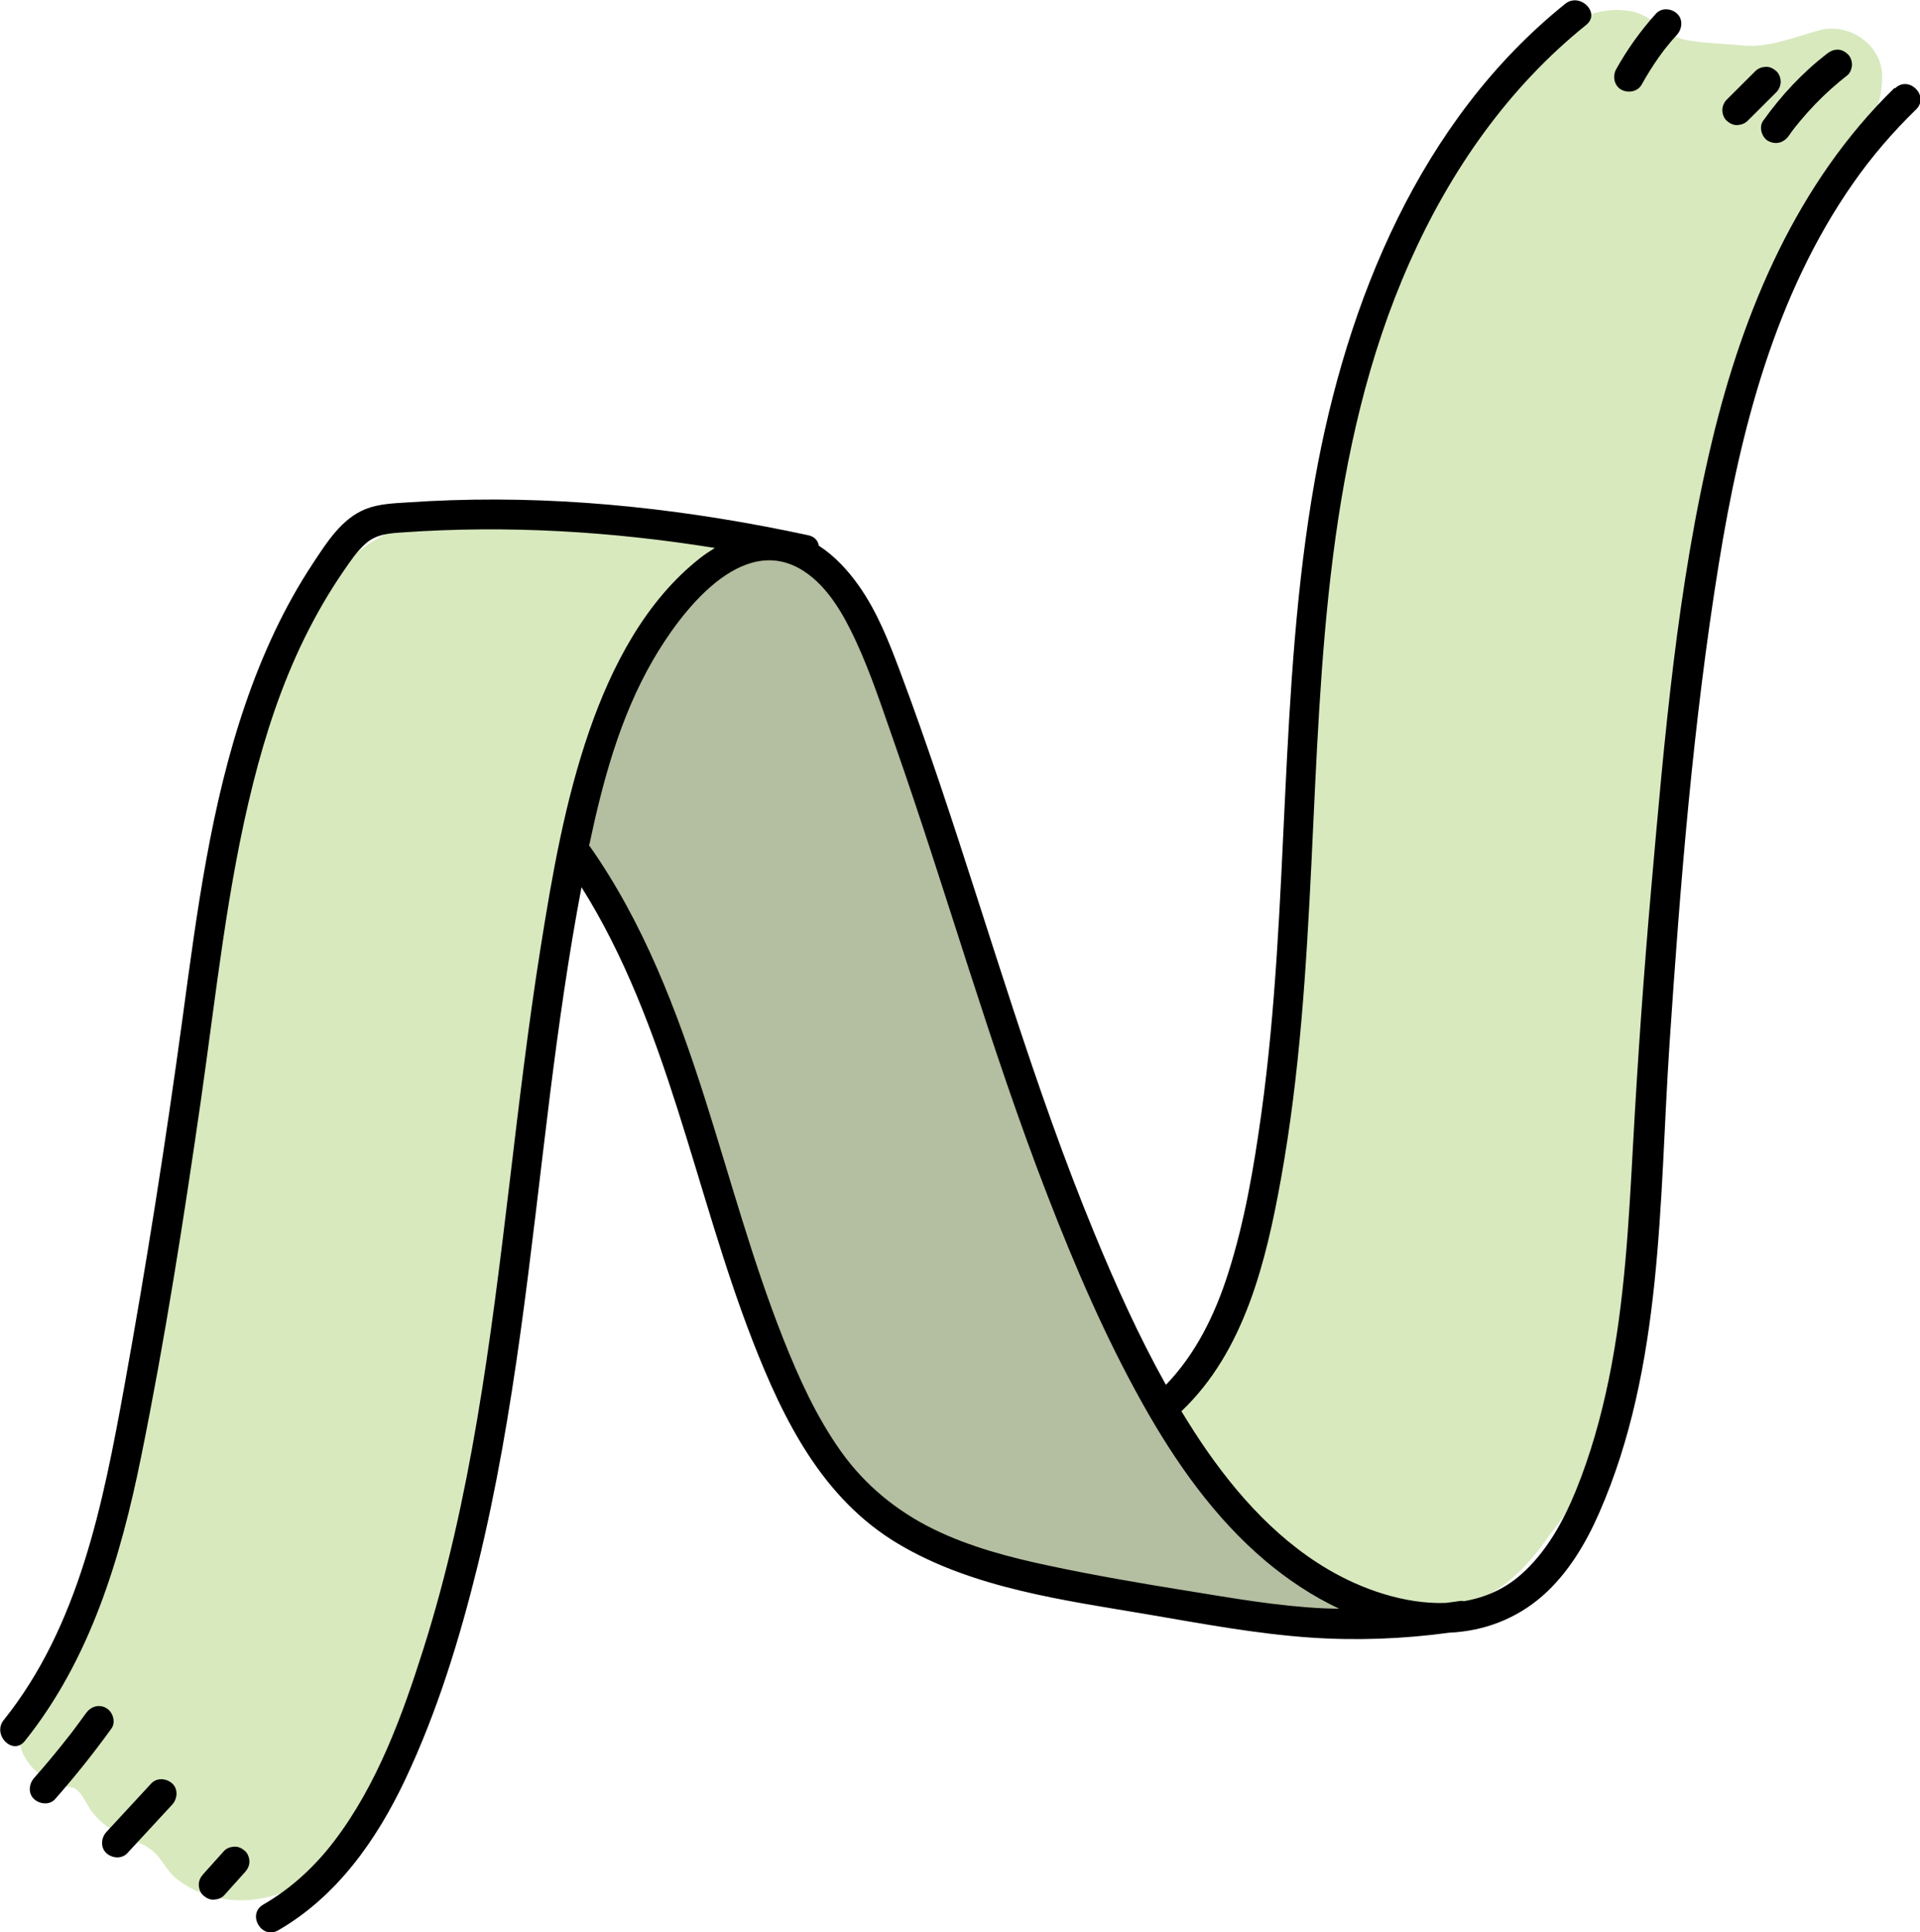
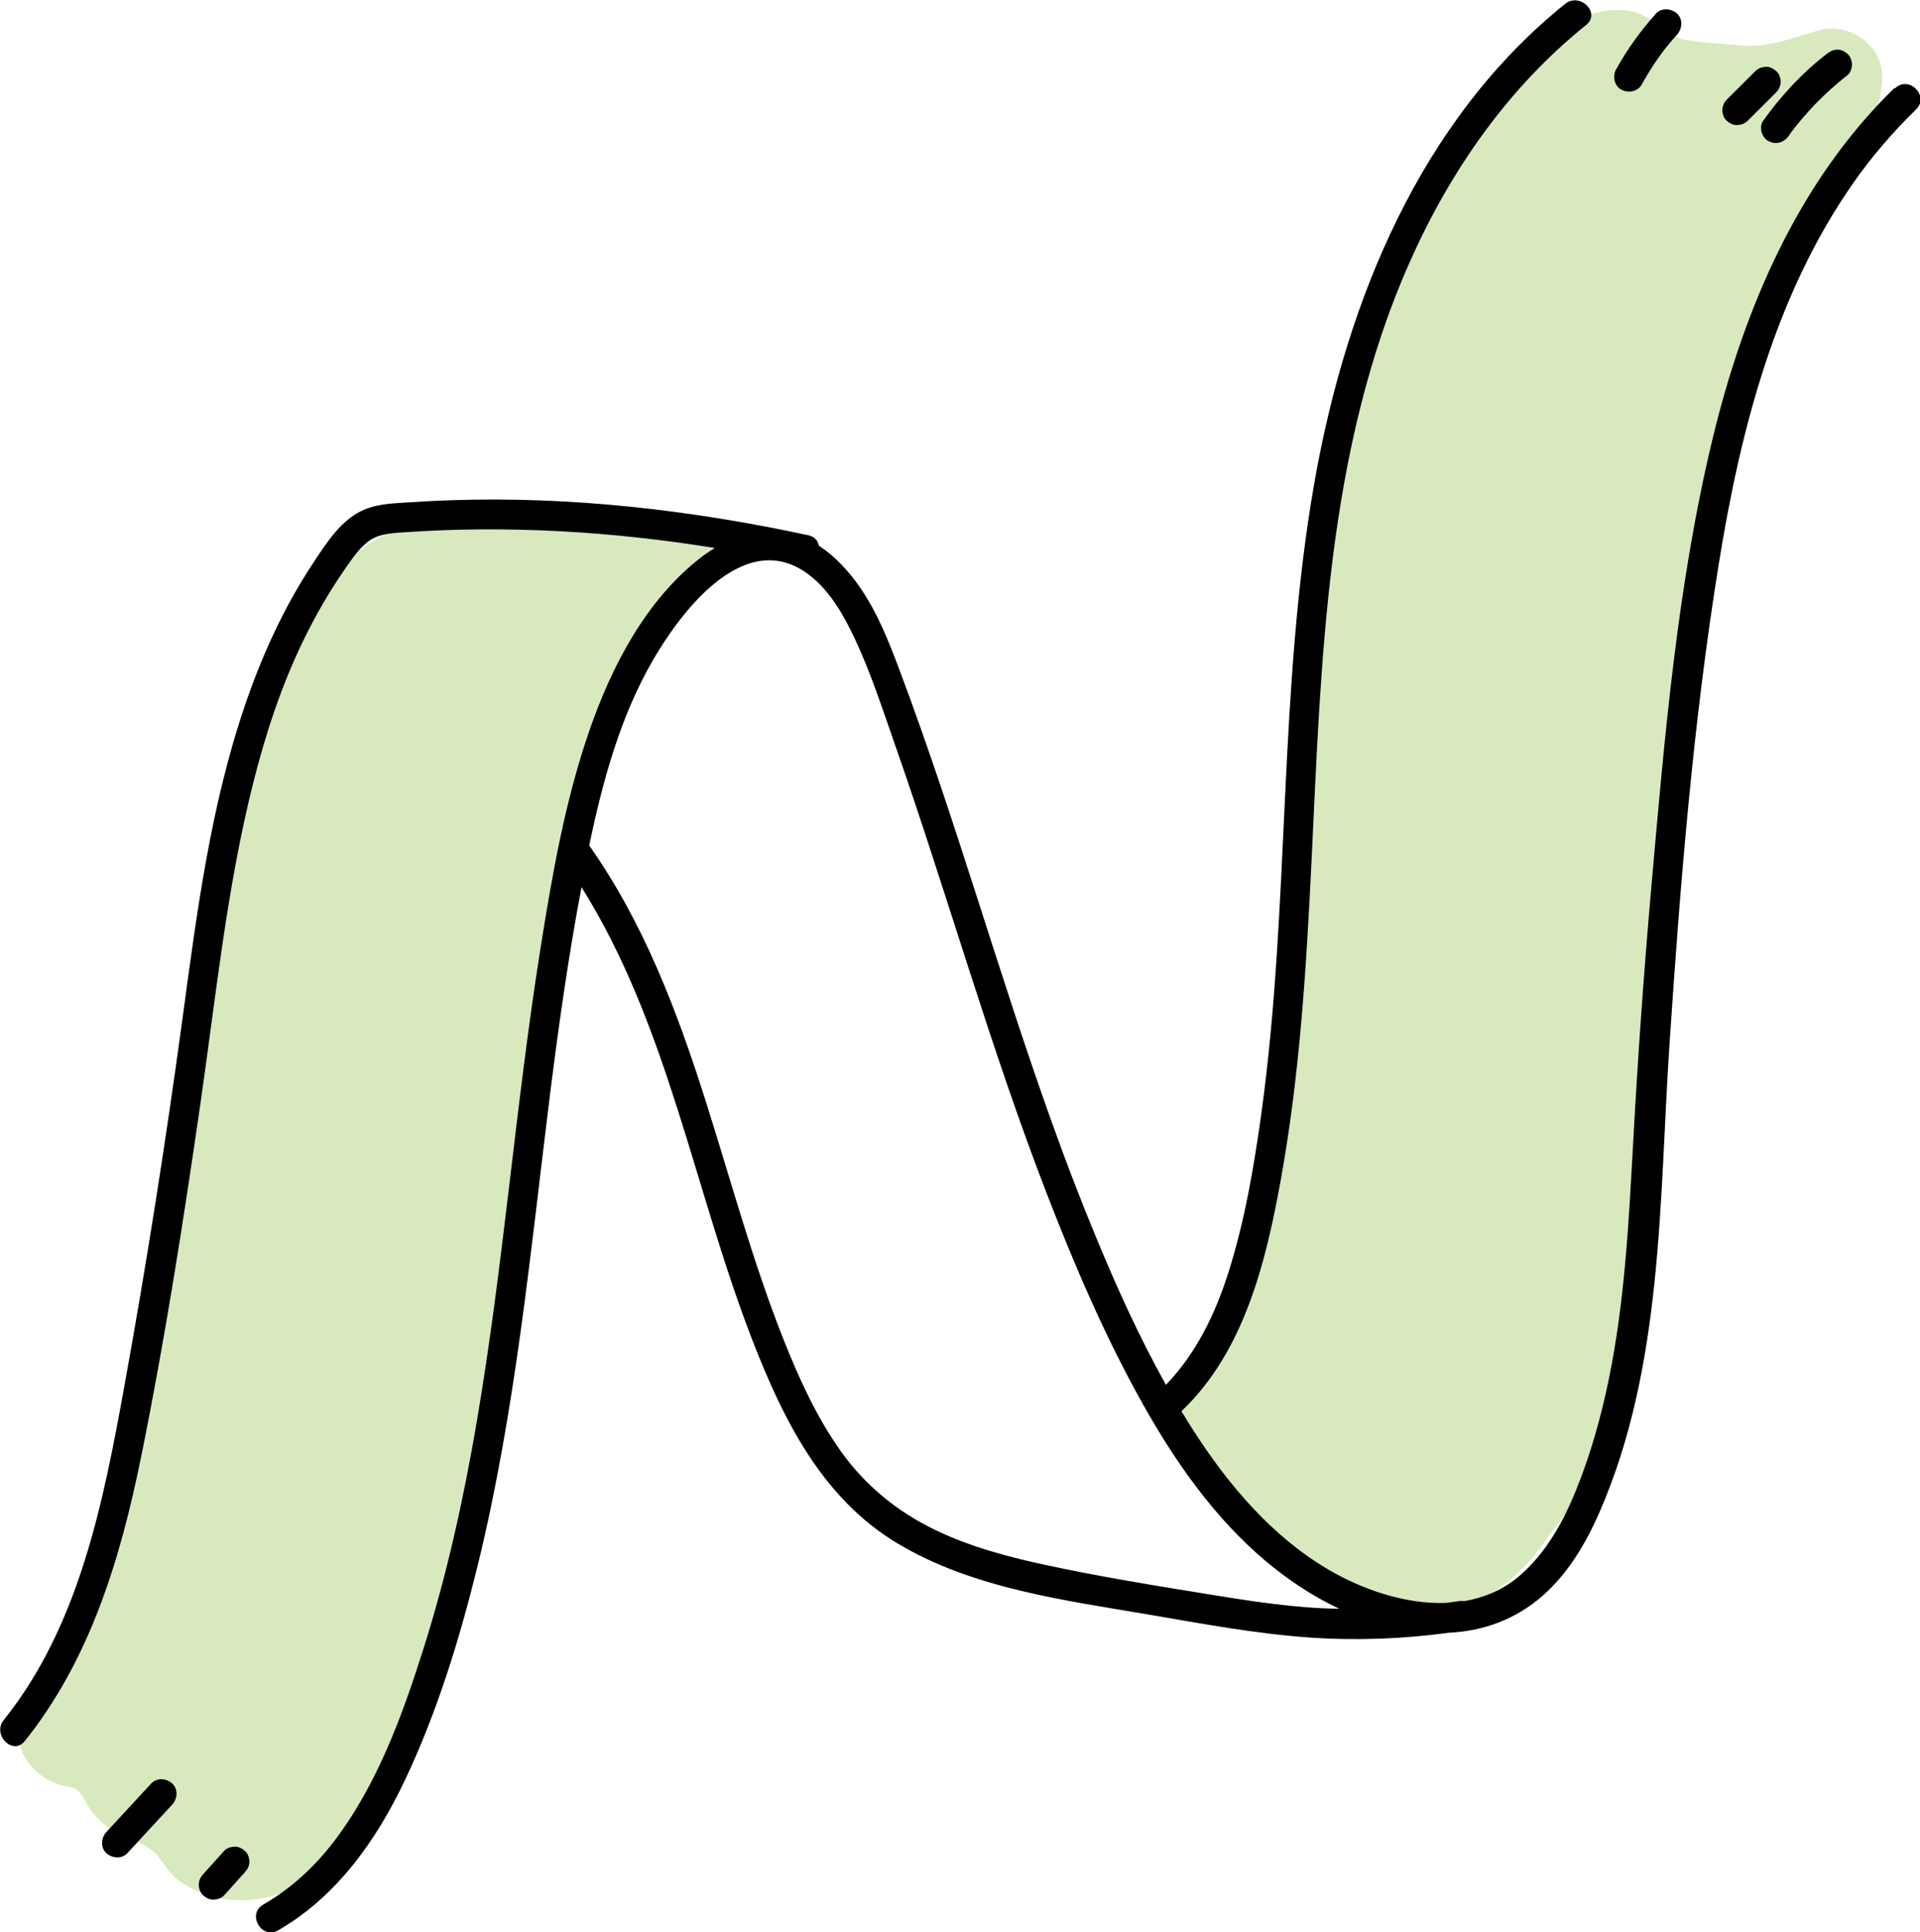
<svg xmlns="http://www.w3.org/2000/svg" id="Layer_2" viewBox="0 0 193.38 194.63">
  <defs>
    <style>.cls-1{fill:#b4bea0;}.cls-2{fill:#d8e9be;}</style>
  </defs>
  <g id="Fill">
    <path class="cls-2" d="m74.33,54.37c-1.63-.27-3.27-.48-4.91-.66-1.11-1.4-2.89-2.21-5.01-1.54-2.26.71-3.68.68-6.02-.15-1.45-.51-3.01-.11-4.22.78-7.68-2.11-16.9-.73-21.19,6.35-5,8.24-7.85,18.36-9.98,27.67-4.67,20.36-5.32,41.38-9.78,61.78-1.01,4.61-2.23,9.18-3.72,13.66-.83,1.37-1.54,2.81-2.06,4.36-.53.34-1.03.8-1.45,1.39-1.08,1.5-2.15,3-3.23,4.49-2.44,3.4.96,7.17,4.32,7.52,1.1.12,1.58,1.75,2.21,2.53,1,1.22,1.94,1.85,3.36,2.51,1.14.52,1.83.65,2.73,1.39.88.72,1.41,2.01,2.37,2.78,4.15,3.3,10.22,2.67,14.21-.54,4.15-3.35,6.2-8.8,7.94-13.87,3.41-7.9,6.38-15.86,6.98-24.49,2.99-13.17,4.9-26.6,6.51-40.04,1.37-11.39,2.4-22.89,5.55-33.96.65-2.26,1.37-4.51,2.21-6.71.15-.4.35-.82.55-1.24.75-.41,1.39-.99,1.78-1.79,1.2-2.49,2.57-4.01,4.8-5.28,1.53-.87,2.26-2.27,2.36-3.73.32-.13.65-.25.97-.38.12-.05.23-.11.33-.17.54.08,1.07.15,1.61.24.8.13,1.61-.21,1.85-1.05.2-.72-.24-1.71-1.05-1.85Z" />
-     <path class="cls-1" d="m134.69,160.18c-3.8-1.83-7.41-4.05-10.71-6.68-.92-2.79-2.69-5.14-4.72-7.45-.33-.38-.68-.68-1.04-.92-3.21-7.26-7.52-13.99-10.39-21.39-2.2-5.67-3.25-14.38-7.38-19.43,0-.49-.05-.99-.23-1.5l-10.24-30.55c-2.42-7.23-4.67-18.74-15.02-16.23-7.76,1.88-12.15,11.93-14.23,18.78-1.19,3.92-2.18,8.4-.89,12.39,1.51,4.71,4.98,9.18,7.46,13.44.13.22.26.41.41.6,3.1,11.83,6.11,23.84,10.16,35.38,2.97,8.45,9.12,19.59,19.32,19.95.53.5,1.22.88,2.09,1.06,4.53.98,9.06,1.96,13.59,2.94,2.87.62,5.67,1.6,8.39.44,4.28.13,8.41,1.57,12.67,1.96,1.46.13,2.07-2.16.76-2.8Z" />
    <path class="cls-2" d="m189.57,7.87c.12-3.28-3.29-5.65-6.33-4.82-2.53.69-5.23,1.83-7.87,1.52-1.4-.16-5.02-.25-6.24-.73-1.96-.77-2.86-2.48-5.24-2.77-2.49-.31-4.69.53-6.73,1.92-8.85,6.03-14.08,17.71-17.97,27.29-9.27,22.81-5.38,47.82-9.85,71.55-.32,1.69.15,3.12,1.02,4.18-.52,5.63-1.59,11.22-2.32,16.8-1.4,5.44-3.5,10.62-6.65,15.19-.08.12-.14.25-.21.37-2.04,1.3-3.22,3.84-1.56,6.49,4.72,7.53,12.1,14.21,20.88,16.52,7.63,2.01,12.03-1.62,15.56-6.75,1.95-2.35,3.5-5.15,4.64-7.89v-.03c.1-.22.19-.44.27-.65.08-.21.14-.41.19-.61.48-1.48.82-3.05,1.22-4.68,1.18-4.85,2-9.78,2.6-14.73.83-6.92,1.04-13.88.82-20.83,3.04-15.43,3.03-31.28,5.8-46.79,1.66-9.28,4.24-18.37,7.07-27.36.72-2.28,2.25-5.6,3.17-8.93.95-1.49,1.94-2.96,2.98-4.38,2.37-3.24,4.61-5.69,4.76-9.88Z" />
  </g>
  <g id="Lines">
    <g>
      <path d="m190.8,8.87c-9.78,9.53-15.19,22.36-18.34,35.45-3.54,14.74-4.82,30.08-6.15,45.15-.75,8.53-1.35,17.07-1.82,25.62-.44,7.97-.84,15.99-2.45,23.83-.79,3.84-1.85,7.63-3.33,11.26-1.27,3.11-2.97,6.19-5.53,8.44-1.69,1.49-3.66,2.32-5.72,2.67-.16-.03-.34-.04-.53,0-.44.07-.89.12-1.33.18-4.1.14-8.43-1.37-11.84-3.38-5.64-3.32-10-8.47-13.51-13.91-.43-.67-.84-1.34-1.26-2.02,6.36-6.03,8.54-15.14,10.04-23.48,1.89-10.51,2.54-21.19,3.06-31.83.99-20.35,1.48-41.53,9.9-60.46,4.08-9.18,9.9-17.56,17.77-23.88,1.5-1.21-.63-3.32-2.12-2.12-14.6,11.74-22.01,29.96-25.21,47.96-3.74,21.09-2.46,42.65-5.39,63.83-.75,5.4-1.68,10.87-3.34,16.08-1.32,4.15-3.25,8.11-6.27,11.24-2.74-4.91-5.07-10.08-7.2-15.26-6.1-14.77-10.47-30.16-15.57-45.29-1.29-3.82-2.62-7.62-4.04-11.4-1.11-2.96-2.28-5.93-4.11-8.53-1.1-1.56-2.44-3.02-4.04-4.05-.08-.49-.41-.91-1.05-1.05-11.84-2.55-23.91-3.94-36.03-3.53-1.45.05-2.89.12-4.33.22-1.41.09-2.88.14-4.21.66-2.44.96-3.95,3.39-5.33,5.48-2.91,4.4-5.12,9.24-6.82,14.22-3.49,10.19-4.87,20.94-6.31,31.57-1.69,12.44-3.64,24.84-5.88,37.18-2.12,11.66-4.53,24.06-12.13,33.54-1.2,1.49.91,3.63,2.12,2.12,6.6-8.24,9.64-18.42,11.71-28.61,2.41-11.86,4.28-23.85,6.01-35.83,1.54-10.7,2.63-21.52,5.27-32.02,1.26-5.01,2.88-9.95,5.16-14.6,1.15-2.34,2.45-4.61,3.93-6.76.68-.99,1.37-2.04,2.28-2.83,1.07-.93,2.37-1.01,3.72-1.1,10.54-.74,21.04-.1,31.42,1.57-.5.31-.99.63-1.45.99-5.52,4.31-8.94,10.92-11.19,17.41-2.45,7.07-3.75,14.55-4.92,21.92-2.51,15.77-3.71,31.72-6.38,47.46-1.32,7.8-3.02,15.56-5.41,23.11-2.13,6.73-4.66,13.69-8.98,19.36-1.96,2.58-4.35,4.79-7.16,6.41-1.67.97-.16,3.56,1.51,2.59,5.89-3.4,9.9-9.08,12.76-15.12,3.25-6.86,5.51-14.22,7.32-21.58,3.81-15.54,5.31-31.52,7.28-47.36.88-7.03,1.87-14.06,3.19-21.02,8.72,13.9,11.35,30.56,17.24,45.71,3.1,7.97,7.03,15.89,14.63,20.42,7.58,4.53,16.85,5.71,25.41,7.17,5.33.91,10.72,1.92,16.13,2.29,4.66.32,9.35.14,13.98-.49,3.5-.16,6.75-1.39,9.4-3.71,2.55-2.24,4.35-5.26,5.7-8.34,6.47-14.74,6.04-31.47,7.09-47.22,1.08-16.16,2.38-32.44,4.97-48.43,2.16-13.39,5.65-27.05,13.53-38.32,1.87-2.68,4-5.15,6.34-7.43,1.38-1.35-.74-3.47-2.12-2.12Zm-71.34,151.36c-4.63-.75-9.26-1.54-13.85-2.52-3.96-.84-7.95-1.89-11.6-3.68-3.72-1.83-6.89-4.43-9.3-7.81-2.48-3.48-4.26-7.42-5.83-11.38-3.11-7.87-5.3-16.05-7.86-24.11-2.84-8.93-6.21-17.8-11.64-25.51-.01-.02-.03-.03-.04-.05,1.36-6.45,3.1-12.92,6.41-18.65,2.75-4.76,8.97-13.1,15.25-8.96,2.41,1.59,3.96,4.35,5.15,6.9,1.58,3.38,2.74,7,3.98,10.52,5.28,15.07,9.58,30.49,15.35,45.39,2.78,7.18,5.84,14.31,9.61,21.04,3.26,5.83,7.23,11.49,12.36,15.82,2.23,1.88,4.74,3.56,7.43,4.82-.54-.01-1.09-.01-1.63-.04-4.62-.22-9.21-1.04-13.77-1.78Z" />
      <path d="m163.31,9.04c.7.37,1.65.2,2.05-.54.52-.94,1.09-1.85,1.71-2.73.15-.21.3-.42.45-.62.03-.04.07-.09.1-.13.08-.1.15-.19.23-.29.34-.43.7-.84,1.06-1.24.52-.58.62-1.55,0-2.12-.57-.53-1.56-.62-2.12,0-1.54,1.71-2.9,3.6-4.02,5.62-.38.69-.19,1.67.54,2.05Z" />
      <path d="m178.12,14.21c.77.41,1.56.15,2.05-.54.19-.27.39-.57.6-.82,0-.01.02-.02.04-.05.06-.07.12-.15.18-.22.12-.15.24-.29.36-.44.47-.56.96-1.11,1.47-1.64,1.02-1.06,2.12-2.04,3.27-2.94.28-.22.44-.72.44-1.06,0-.37-.16-.81-.44-1.06-.29-.26-.66-.46-1.06-.44-.42.02-.73.18-1.06.44-2.46,1.91-4.58,4.19-6.39,6.73-.46.64-.13,1.7.54,2.05Z" />
      <path d="m174.97,12.6c.4-.02.77-.15,1.06-.44.96-.96,1.92-1.92,2.88-2.87.27-.27.44-.68.44-1.06s-.16-.81-.44-1.06c-.29-.26-.66-.46-1.06-.44-.4.02-.77.15-1.06.44-.96.96-1.92,1.92-2.88,2.87-.27.27-.44.68-.44,1.06s.16.81.44,1.06c.29.26.66.46,1.06.44Z" />
-       <path d="m10.7,172.05c-.78-.41-1.56-.14-2.05.54-.41.57-.83,1.14-1.26,1.71-.12.15-.23.31-.35.46-.03.04-.03.04-.04.05-.04.05-.08.1-.12.15-.22.29-.45.57-.68.86-.9,1.12-1.82,2.22-2.77,3.29-.52.59-.62,1.55,0,2.12.57.52,1.57.63,2.12,0,2.01-2.28,3.91-4.66,5.68-7.12.46-.64.13-1.7-.54-2.05Z" />
      <path d="m15.23,179.66c-1.51,1.63-3.02,3.26-4.52,4.89-.53.58-.61,1.56,0,2.12.58.53,1.55.62,2.12,0l4.52-4.89c.53-.58.61-1.56,0-2.12-.58-.53-1.55-.62-2.12,0Z" />
      <path d="m23.62,186.02c-.39.02-.79.14-1.06.44-.7.78-1.4,1.56-2.1,2.34-.27.3-.44.65-.44,1.06,0,.37.16.81.44,1.06.29.26.66.46,1.06.44.39-.02.79-.14,1.06-.44.7-.78,1.4-1.56,2.1-2.34.27-.3.44-.65.44-1.06,0-.37-.16-.81-.44-1.06-.29-.26-.66-.46-1.06-.44Z" />
    </g>
  </g>
</svg>